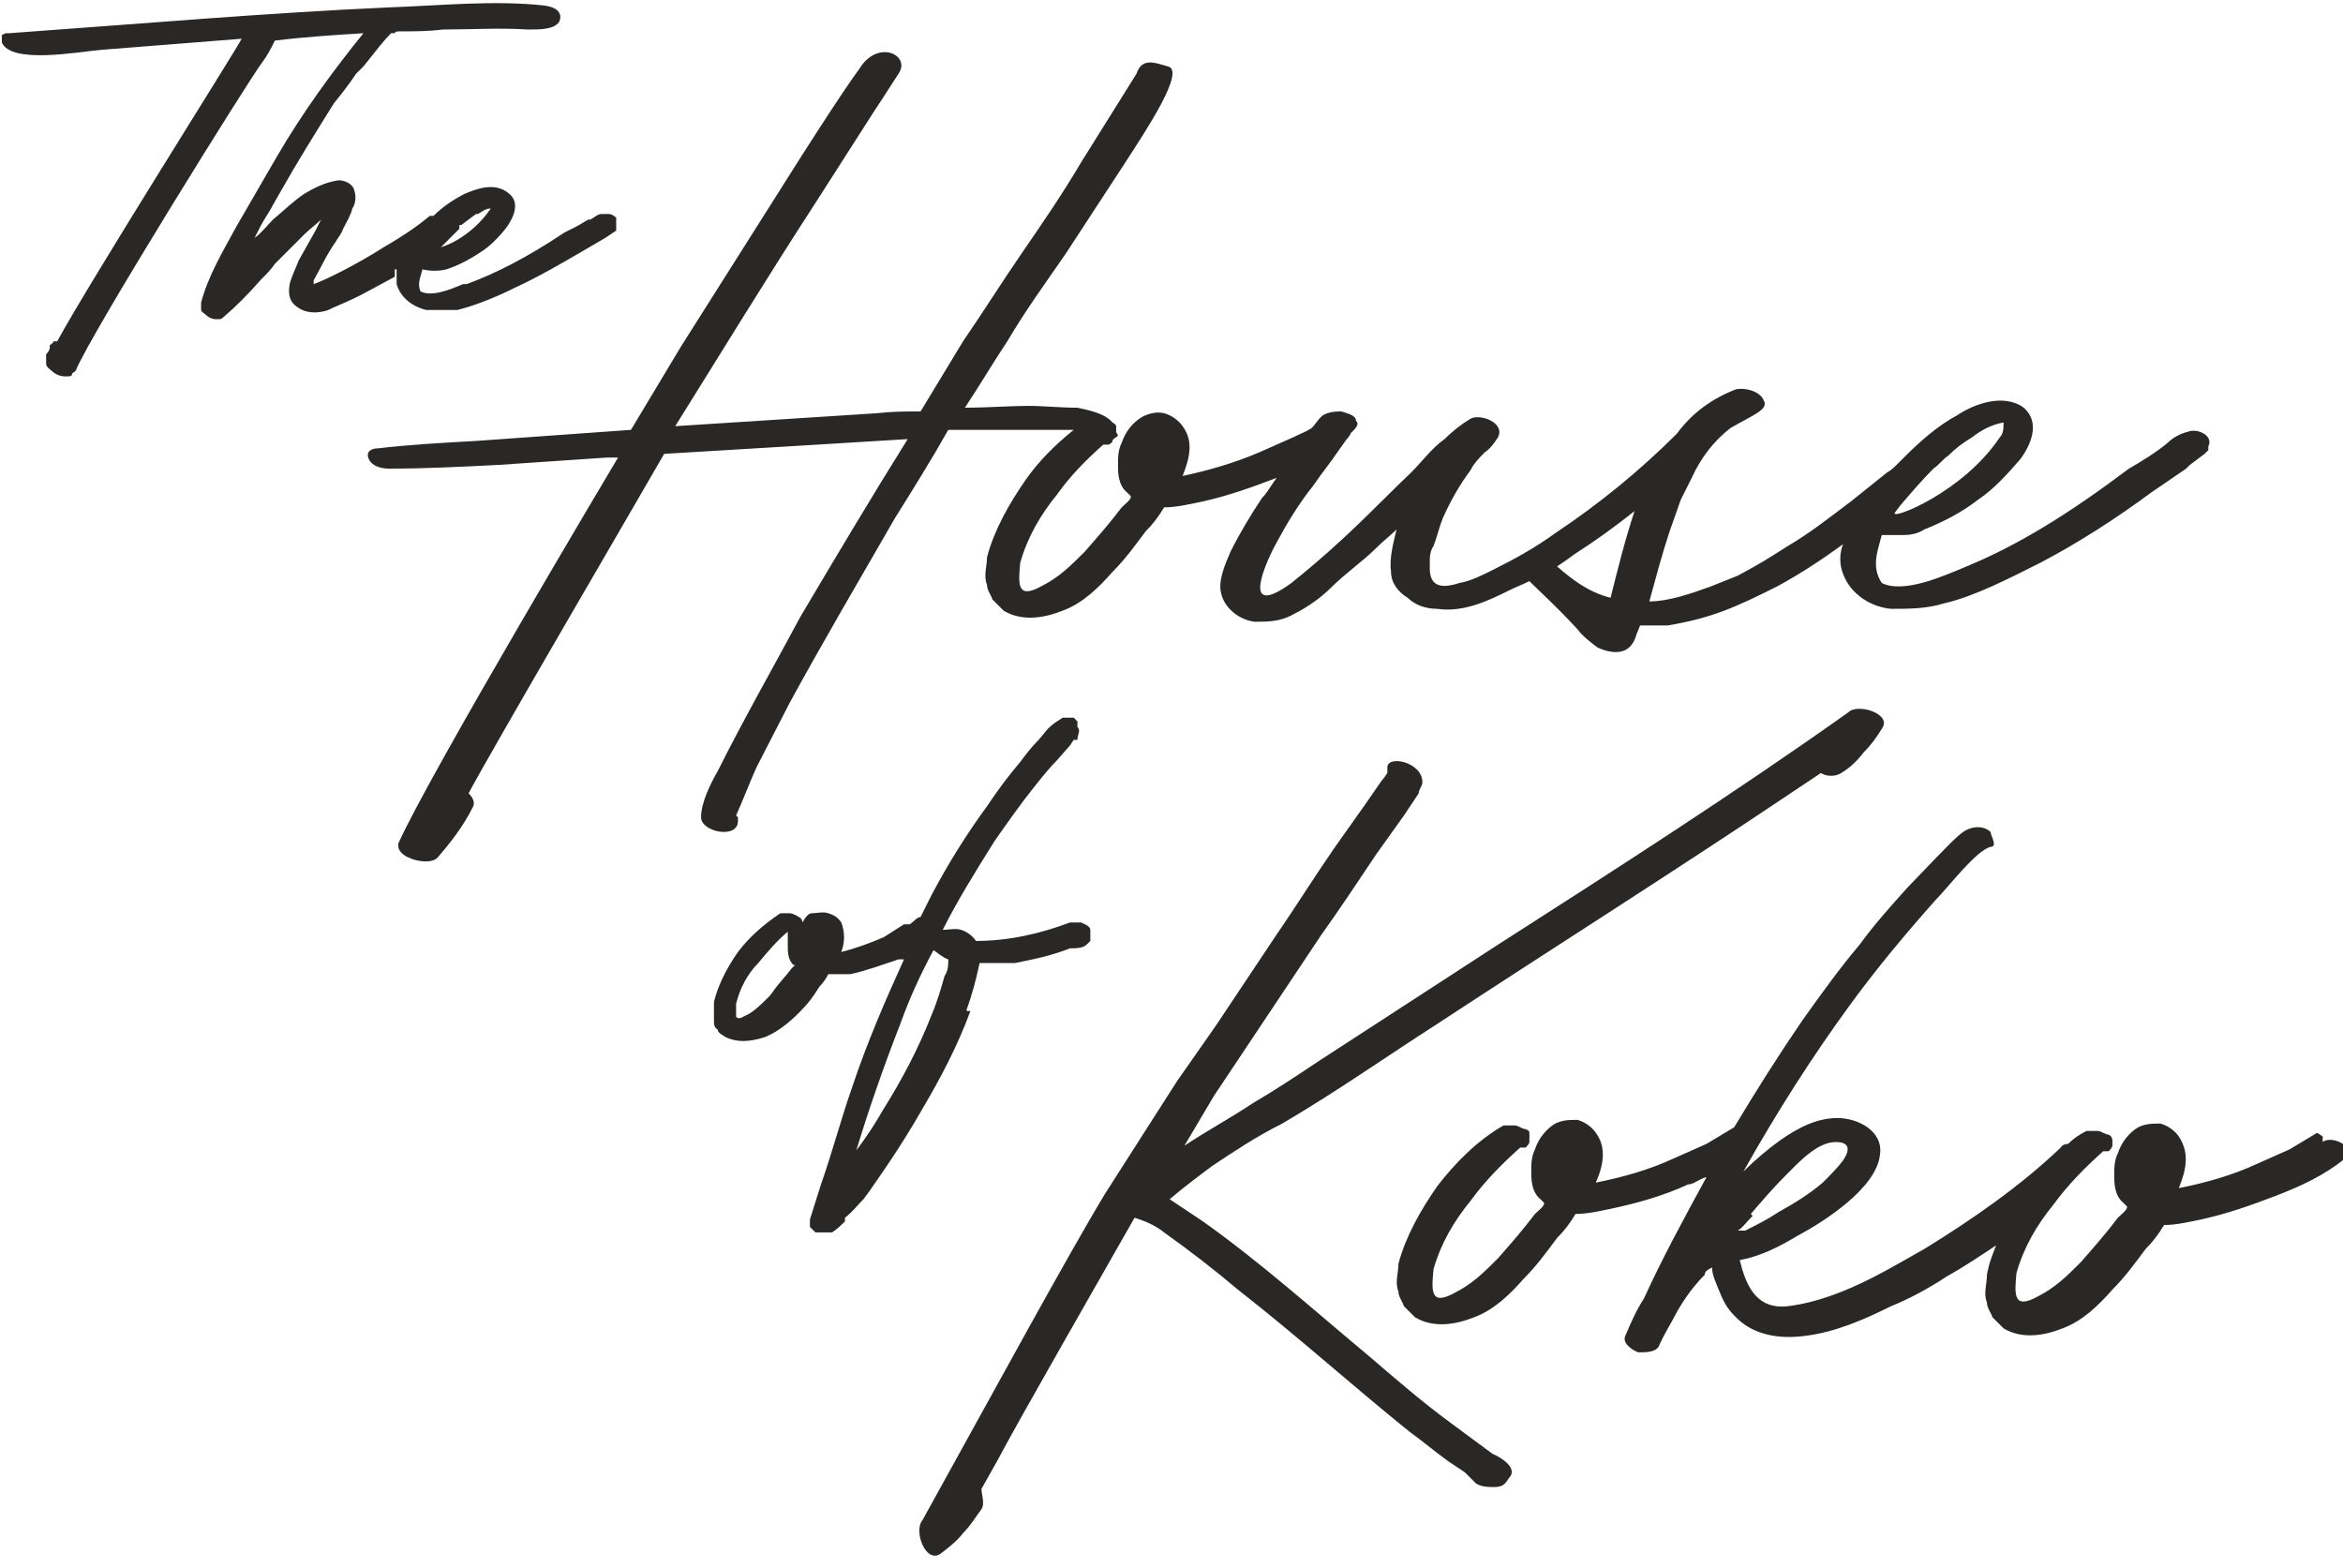
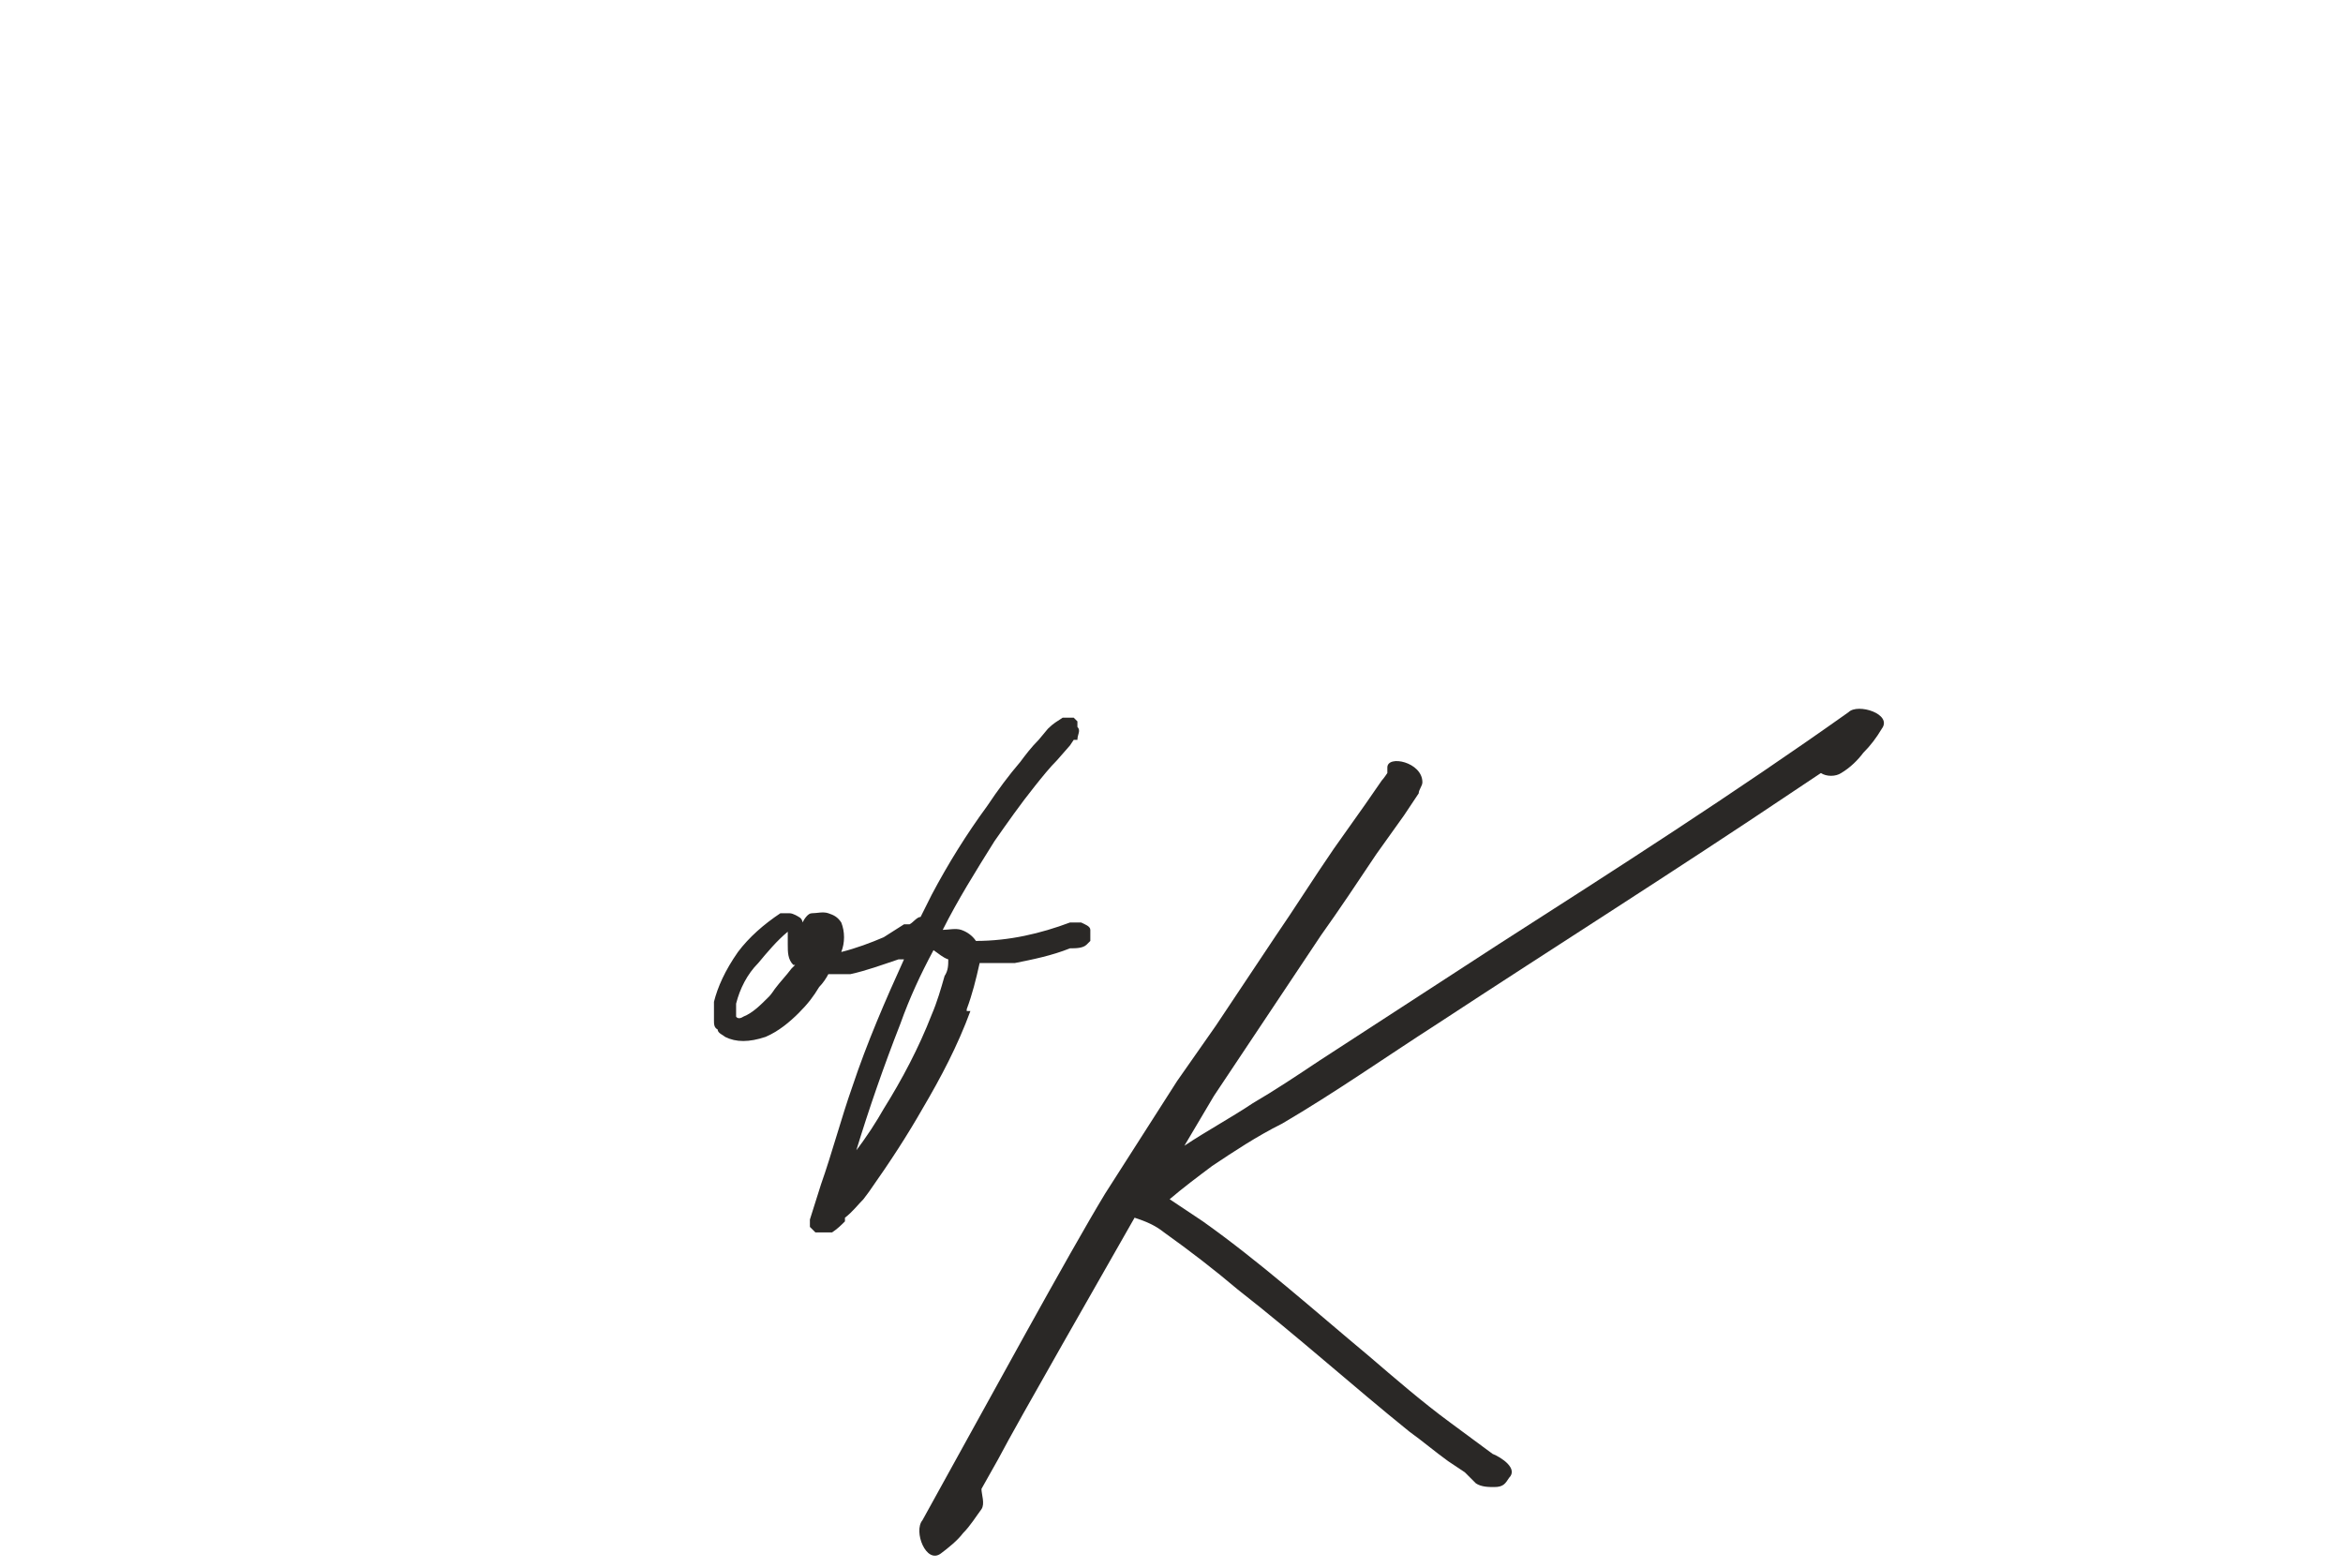
<svg xmlns="http://www.w3.org/2000/svg" viewBox="0 0 127 85" version="1.1" id="Layer_1">
  <defs>
    <style>
      .st0 {
        fill: #2a2826;
      }
    </style>
  </defs>
  <path d="M52.4,54.7c.3-.8.5-1.6.7-2.5h1.9c1-.2,2-.4,3-.8.3,0,.7,0,.9-.2,0,0,0,0,.2-.2,0,0,0,0,0-.2v-.4c0-.2-.3-.3-.5-.4h-.6c-1.6.6-3.3,1-5.1,1-.2-.3-.5-.5-.8-.6s-.7,0-1,0c.8-1.6,1.8-3.2,2.8-4.8.7-1,1.4-2,2.2-3,.4-.5.8-1,1.2-1.4l.7-.8.2-.3s.2,0,.2,0h0c0-.3.2-.5,0-.7,0,0,0-.2,0-.3l-.2-.2c0,0-.2,0-.3,0h-.3c-.3.2-.5.3-.8.6l-.5.6c-.4.4-.7.8-1,1.2-.6.7-1.2,1.5-1.8,2.4-1.1,1.5-2.1,3.1-3,4.8-.2.4-.4.8-.6,1.2-.2,0-.4.3-.6.4h-.3c0,0-1.1.7-1.1.7-.7.3-1.5.6-2.3.8.2-.5.2-1.1,0-1.6-.2-.3-.4-.4-.7-.5s-.6,0-.9,0c-.2,0-.4.3-.5.5,0,0,0-.2-.2-.3,0,0-.3-.2-.5-.2h-.5c-.9.6-1.7,1.3-2.3,2.1-.7,1-1.1,1.9-1.3,2.7,0,.3,0,.7,0,1,0,.2,0,.4.2.5,0,.2.3.3.4.4.6.3,1.3.3,2.2,0,.7-.3,1.3-.8,1.8-1.3s.8-.9,1.1-1.4c.2-.2.4-.5.5-.7.2,0,.5,0,.7,0h.5c.9-.2,1.7-.5,2.6-.8h.3c-1,2.2-2,4.5-2.8,6.9-.6,1.7-1.1,3.6-1.7,5.3-.2.6-.4,1.3-.6,1.9h0v.4c0,0,.2.2.3.3.2,0,.3,0,.5,0h.4c.3-.2.5-.4.7-.6v-.2c.4-.3.7-.7,1-1l.3-.4c1.2-1.7,2.1-3.1,2.9-4.5,1-1.7,1.9-3.4,2.6-5.3h-.2ZM43.1,52.3l-.2.2c-.3.4-.6.7-.9,1.1,0,0-.2.3-.3.4-.5.5-.9.9-1.4,1.1-.3.2-.4,0-.4,0v-.7c.2-.8.6-1.6,1.2-2.2.5-.6,1-1.2,1.6-1.7h0v.7c0,.4,0,.8.3,1.1h0ZM46.4,62.4c.7-2.3,1.5-4.6,2.4-6.9.5-1.4,1.1-2.7,1.8-4h0c.3.2.5.4.8.5,0,.3,0,.6-.2.9-.2.7-.4,1.4-.7,2.1-.7,1.8-1.6,3.5-2.6,5.1-.4.7-.9,1.5-1.6,2.4h0Z" class="st0" />
-   <path d="M39.9,44.2c.4-.9.7-1.7,1.1-2.6l1.8-3.5c1.8-3.3,3.8-6.7,5.7-10,1-1.6,2-3.2,2.9-4.8h6.8c-1,.8-1.9,1.7-2.6,2.7-.9,1.3-1.7,2.7-2.1,4.2,0,.5-.2,1,0,1.5,0,.3.2.5.3.8l.6.6c1,.6,2.2.4,3.2,0,1.1-.4,2-1.3,2.7-2.1.7-.7,1.2-1.4,1.8-2.2.4-.4.7-.8,1-1.3.7,0,1.5-.2,2-.3,1.4-.3,2.8-.8,4.1-1.3h0c-.3.4-.5.8-.8,1.1-.6.9-1.2,1.9-1.7,2.9-.3.7-.7,1.6-.5,2.3.2.8,1,1.4,1.8,1.5.7,0,1.4,0,2.1-.4.8-.4,1.5-.9,2.1-1.5.7-.7,1.7-1.4,2.4-2.1.4-.4.8-.7,1.1-1-.2.8-.4,1.6-.3,2.3,0,.6.4,1.1.9,1.4.4.4,1,.6,1.6.6,1.4.2,2.7-.4,3.9-1,.4-.2.7-.3,1.1-.5.6.6,1.4,1.3,2.6,2.6.3.4.7.7,1.1,1,.9.4,1.8.4,2.1-.7l.2-.5c.5,0,1,0,1.5,0,2.4-.4,3.7-1,5.9-2.1,1.3-.7,2.5-1.5,3.6-2.3-.2.5-.2,1.1,0,1.6.4,1.1,1.5,1.8,2.6,1.9,1,0,1.9,0,2.9-.3,1.7-.4,3.6-1.4,5.2-2.2,2.1-1.1,4.1-2.4,6-3.8l1.9-1.3.2-.2.8-.6.2-.2v-.2c.3-.6-.6-1-1.1-.8-.4.1-.8.3-1.1.6-.6.5-1.4,1-2.1,1.4-3.2,2.4-5.9,4.1-8.8,5.3-1.2.5-3.4,1.5-4.6.9-.6-.9-.2-1.8,0-2.6h1.2c.4,0,.8-.1,1.1-.3,1-.4,2-.9,2.9-1.6.9-.6,1.6-1.4,2.3-2.2.6-.8,1.1-2,.2-2.8-1.1-.8-2.7-.2-3.6.4-1.1.6-2,1.4-2.9,2.3,0,0-.2.2-.3.3-.2.2-.4.4-.6.5l-2,1.6c-1.2.9-2.2,1.7-3.4,2.4-1.1.7-1.4.9-2.7,1.6-.5.2-1,.4-1.5.6-1.1.4-2.3.8-3.3.8.3-1.1.7-2.6,1.1-3.8l.6-1.7.4-.8.2-.4c.5-1.1,1.2-2,2.1-2.7,1.2-.7,2.1-1,1.8-1.5-.2-.5-1-.7-1.5-.6-1.3.5-2.4,1.3-3.2,2.4-2,2-4.2,3.8-6.6,5.4-1.1.8-2.2,1.4-3.4,2-.6.3-1.2.6-1.8.7-1.2.4-1.6,0-1.6-.8v-.3c0-.3,0-.6.2-.9.2-.5.3-1,.5-1.5.4-.9.9-1.8,1.5-2.6.2-.4.5-.7.8-1,.3-.2.5-.5.7-.8.4-.8-1-1.3-1.5-1s-1,.7-1.4,1.1c-.7.5-1.2,1.2-1.8,1.8-2,1.9-3.4,3.5-6.5,6-2.9,2.1-1.3-1.3-.8-2.2.6-1.1,1.2-2.1,2-3.1.4-.6.9-1.2,1.3-1.8l.5-.7c0,0,.2-.2.2-.3.3-.3.5-.5.3-.7,0-.3-.5-.4-.8-.5-.2,0-.8,0-1.1.3-.2.2-.3.4-.5.6-.3.2-.6.3-1,.5l-1.8.8c-1.4.6-2.8,1-4.2,1.3h0c.4-1,.6-1.9,0-2.7-.2-.3-.6-.6-1-.7s-.8,0-1.2.2c-.5.3-.9.8-1.1,1.4-.2.4-.2.8-.2,1.2s0,1.1.5,1.5l.2.2c0,.2-.3.4-.5.6-.6.8-1.3,1.6-2,2.4-.8.8-1.4,1.4-2.4,1.9-1.3.7-1.2-.2-1.1-1.3.4-1.4,1.1-2.6,2-3.7.7-1,1.6-1.9,2.5-2.7h.3s.2-.1.2-.2h0s0-.1.2-.2,0-.2,0-.3v-.3c0,0,0-.1-.2-.2h0c-.4-.5-1.4-.7-1.9-.8-.9,0-1.8-.1-2.7-.1s-2.3.1-3.4.1c.8-1.2,1.5-2.4,2.3-3.6,1-1.7,2.1-3.2,3.2-4.8l3.2-4.9c1.1-1.7,3.3-5,2.3-5.2-.7-.2-1.4-.5-1.7.4h0c0,0-3,4.8-3,4.8-1,1.7-2.1,3.3-3.2,4.9-1.1,1.6-2.1,3.2-3.2,4.8l-2.3,3.8c-.8,0-1.5,0-2.4.1l-10.9.7c2.5-4,5-8.1,7.6-12.1l3.2-5s.6-.9,1.3-2c.7-1-1.1-1.9-2.1-.3-1.1,1.5-3.5,5.3-3.5,5.3l-6.2,9.8-2.7,4.5c-2.8.2-5.6.4-8.4.6-1.8.1-3.6.2-5.3.4-.4,0-.7.2-.5.6s.7.5,1.1.5c2,0,3.9-.1,5.9-.2l5.9-.4h.6s-10.2,17.1-11.9,20.9c-.1.4.3.7.6.8.4.2,1.2.3,1.5,0,.7-.8,1.4-1.7,1.9-2.7.2-.3,0-.6-.2-.8,1.1-2.1,9.4-16.3,10.6-18.4l8.3-.5c1.7-.1,3.3-.2,4.9-.3-2,3.2-3.9,6.4-5.8,9.6-1.5,2.8-3.1,5.6-4.5,8.4-.4.7-.9,1.7-.9,2.5s2,1.2,2,.2v-.2ZM102.7,27.8l.3-.4c.6-.7,1.2-1.4,1.8-2,.3-.2.5-.5.8-.7.4-.4.8-.7,1.3-1,.5-.4,1.1-.7,1.7-.8,0,.3,0,.6-.2.8-2,3-5.9,4.5-5.7,4.1h0ZM85.4,30c1.1-.7,2.2-1.5,3.2-2.3-.5,1.5-.9,3.1-1.3,4.7-1.2-.3-2.1-1-2.9-1.7.3-.2.6-.4,1-.7h0Z" class="st0" />
-   <path d="M21.5,14.6v.8h0c.2.7.8,1.2,1.6,1.4h1.7c.8-.2,1.9-.6,3.1-1.2,1.3-.6,2.5-1.3,3.7-2l1.2-.7.6-.4h0c0-.1,0-.2,0-.2h0v-.3s0-.2,0-.2-.2-.2-.4-.2h-.4c-.2,0-.4.2-.6.3h-.1c-.2.1-.5.3-.7.4l-.6.3c-2.1,1.4-3.7,2.2-5.3,2.8h-.2c-.7.3-1.7.7-2.3.4-.2-.4,0-.8.1-1.2.4.1.9.1,1.3,0,.6-.2,1.2-.5,1.8-.9.5-.3,1-.8,1.4-1.3.6-.8.7-1.5.2-1.9-.8-.7-1.9-.2-2.4,0-.6.3-1.2.7-1.7,1.2h-.2c-.6.5-1.3,1-2.5,1.7-1.4.9-3.2,1.8-3.8,2v-.2c.4-.7.7-1.4,1.2-2.1.1-.2.3-.4.4-.7.2-.4.4-.7.5-1.1.2-.3.2-.7.1-1-.1-.4-.7-.6-1-.5-.6.1-1.2.4-1.7.7-.6.4-1.1.9-1.7,1.4-.3.3-.6.7-1,1l.3-.6c.2-.4.5-.8.7-1.2l.4-.7c.9-1.6,1.9-3.2,2.9-4.8.4-.5.8-1,1.2-1.6l.4-.4c.8-1,1.1-1.4,1.5-1.8h.2c0-.1.2-.1.3-.1.8,0,1.5,0,2.3-.1,1.5,0,3.1-.1,4.6,0,.7,0,1.4,0,1.7-.4.2-.4,0-.8-.8-.9C26.8,0,23.9.3,21.1.4,14.4.7,7.5,1.3.5,1.8h-.2s0,0-.2.1v.4c.5,1.2,4.2.5,5.4.4,2.5-.2,5.1-.4,7.6-.6h0c-.3.6-8.2,13.1-10,16.4h-.2s0,.1-.2.2h0c0,.2,0,.3-.2.5v.5c0,.2.2.3.3.4.2.2.5.3.7.3h.2s.2,0,.2-.1.1-.1.2-.2c.8-2,9.6-16.1,10.1-16.7.3-.4.5-.8.7-1.2h0c1.6-.2,3.2-.3,4.8-.4-1.7,2.1-3.3,4.3-4.7,6.7l-2.2,3.8c-.7,1.3-1.5,2.6-1.9,4.1v.4c0,.1.2.2.3.3.1.1.3.2.5.2h.2s.1,0,.2-.1c.7-.6,1.4-1.3,2-2,.3-.3.6-.6.8-.9l1.6-1.6c.3-.3.6-.5.9-.8-.1.2-.2.4-.3.6l-.9,1.6h0c-.2.5-.4.9-.5,1.3-.1.6,0,1,.5,1.3.6.4,1.5.2,1.8,0,.7-.3,1.4-.6,2.1-1l1.3-.7v-.4ZM25,12.2l.8-.6h.1c.2-.1.4-.3.7-.3h0c-.8,1.2-2,1.9-2.7,2.1.4-.4.7-.7,1-1h0v-.2Z" class="st0" />
-   <path d="M125.6,61.4c-.5.3-1,.6-1.5.9l-1.8.8c-1.3.6-2.7,1-4.2,1.3h0c.4-1,.6-1.9,0-2.8-.2-.3-.6-.6-1-.7-.4,0-.8,0-1.2.2-.5.3-.9.8-1.1,1.4-.2.4-.2.8-.2,1.2s0,1.1.5,1.5l.2.2c0,.2-.3.4-.5.6-.6.8-1.3,1.6-2,2.4-.8.8-1.4,1.4-2.4,1.9-1.3.7-1.2-.2-1.1-1.3.4-1.4,1.1-2.6,2-3.7.8-1.1,1.7-2,2.7-2.9,0,0,.2,0,.3,0,0,0,.2-.2.2-.3v-.3c0,0,0-.2-.2-.3-.2,0-.4-.2-.6-.2h-.6c-.4.2-.7.4-1,.7,0,0-.3,0-.4.2-2.2,2.1-4.8,3.9-7.4,5.5-.9.5-1.9,1.1-2.9,1.6-1.4.7-2.9,1.3-4.5,1.5-1.8.2-2.3-1.3-2.6-2.5,1.1-.2,2.1-.7,3.1-1.3,1.5-.8,4.3-2.6,4.5-4.4.2-1.3-1.2-2-2.3-2s-2.1.5-3.1,1.2c-.7.5-1.4,1.1-2,1.7,1.8-3.2,3.7-6.2,5.9-9.2,1.4-1.9,2.9-3.7,4.5-5.5.7-.7,2.2-2.7,3-2.9.4,0,0-.6,0-.8-.4-.4-1.1-.3-1.5,0s-.7.6-3,3c-.9,1-1.8,2-2.6,3.1-1.1,1.3-2.1,2.7-3.1,4.1-1.3,1.9-2.5,3.8-3.7,5.8-.5.3-1,.6-1.5.9l-1.8.8c-1.3.6-2.7,1-4.2,1.3h0c.4-.9.6-1.9,0-2.7-.2-.3-.6-.6-1-.7-.4,0-.8,0-1.2.2-.5.3-.9.8-1.1,1.4-.2.4-.2.8-.2,1.2s0,1.1.5,1.5l.2.2c0,.2-.3.4-.5.6-.6.8-1.3,1.6-2,2.4-.8.8-1.4,1.4-2.4,1.9-1.3.7-1.2-.2-1.1-1.3.4-1.4,1.1-2.6,2-3.7.8-1.1,1.7-2,2.7-2.9,0,0,.2,0,.3,0,0,0,.2-.2.2-.3v-.4c0-.2,0-.2-.2-.3-.2,0-.4-.2-.6-.2h-.6c-1.4.8-2.6,2-3.6,3.3-.9,1.3-1.7,2.7-2.1,4.2,0,.5-.2,1,0,1.5,0,.3.2.5.3.8l.6.6c1,.6,2.2.4,3.2,0,1.1-.4,2-1.3,2.7-2.1.7-.7,1.2-1.4,1.8-2.2.4-.4.7-.8,1-1.3.7,0,1.5-.2,2-.3,1.4-.3,2.8-.7,4.1-1.3.3,0,.6-.3,1-.4-1.2,2.2-2.4,4.4-3.4,6.6-.4.6-.7,1.3-1,2-.2.4.4.8.7.9.4,0,.9,0,1.1-.3.3-.7.7-1.3,1-1.9.4-.7.9-1.4,1.5-2,0-.2.2-.3.4-.4,0,.4.2.8.4,1.3.2.5.4.9.8,1.3,1,1.1,2.5,1.3,3.9,1.1,1.6-.2,3.2-.9,4.6-1.6,1-.4,2.1-1,3-1.6.9-.5,1.8-1.1,2.7-1.7-.2.5-.4,1-.5,1.6,0,.5-.2,1,0,1.5,0,.3.2.5.3.8l.6.6c1,.6,2.2.4,3.2,0,1.1-.4,2-1.3,2.7-2.1.7-.7,1.2-1.4,1.8-2.2.4-.4.7-.8,1-1.3.7,0,1.5-.2,2-.3,1.4-.3,2.8-.8,4.1-1.3,1.3-.5,2.6-1.1,3.7-2,.7-.6-.7-1.3-1.2-.9v-.3ZM94.9,65.8c.6-.7,1.2-1.4,1.9-2.1.7-.7,1.7-1.8,2.7-1.8s.6.7.4,1c-.3.4-.7.8-1.1,1.2-.7.6-1.5,1.1-2.4,1.6-.6.4-1.2.7-1.8,1h-.4c.3-.2.5-.5.8-.8h0Z" class="st0" />
  <path d="M80.9,78.8l-2.3-1.7c-1.5-1.1-3-2.4-4.4-3.6-3-2.5-5.9-5.1-9-7.3l-1.8-1.2h0c.7-.6,1.5-1.2,2.3-1.8,1.2-.8,2.4-1.6,3.8-2.3,2.9-1.7,5.6-3.6,8.4-5.4,6.4-4.2,12.9-8.3,19.3-12.6l1.5-1c.3.2.8.2,1.1,0,.5-.3.9-.7,1.2-1.1.4-.4.7-.8,1-1.3.6-.8-1.3-1.4-1.8-.9-6.2,4.4-12.6,8.5-19,12.6l-9.7,6.3c-1.2.8-2.4,1.6-3.6,2.3-1.2.8-2.5,1.5-3.7,2.3,0,0,0,0,1.6-2.7l2.8-4.2,3-4.5c1-1.4,2-2.9,3-4.4l1.5-2.1.8-1.2c0-.2.2-.4.2-.6,0-1.1-1.9-1.5-1.9-.8v.3s0,.2,0,0c0,0-.2.3-.3.4l-.9,1.3-1.7,2.4c-1.1,1.6-2.1,3.2-3.2,4.8l-3.2,4.8c-.7,1-1.4,2-2.1,3l-3.9,6.1c-2,3.3-6.3,11.2-9.9,17.7-.5.6.2,2.4,1,1.8.4-.3.9-.7,1.2-1.1.4-.4.7-.9,1-1.3.2-.3,0-.8,0-1.1l.9-1.6c1.1-2.1,5.7-10.1,7.4-13.1.6.2,1.1.4,1.6.8,1.4,1,2.7,2,4,3.1,3.2,2.5,6.2,5.2,9.3,7.7.7.5,1.4,1.1,2.1,1.6.3.2.6.4.9.6l.6.6c.3.2.7.2,1,.2.5,0,.6-.2.8-.5.5-.5-.4-1.1-.9-1.3h.2Z" class="st0" />
</svg>